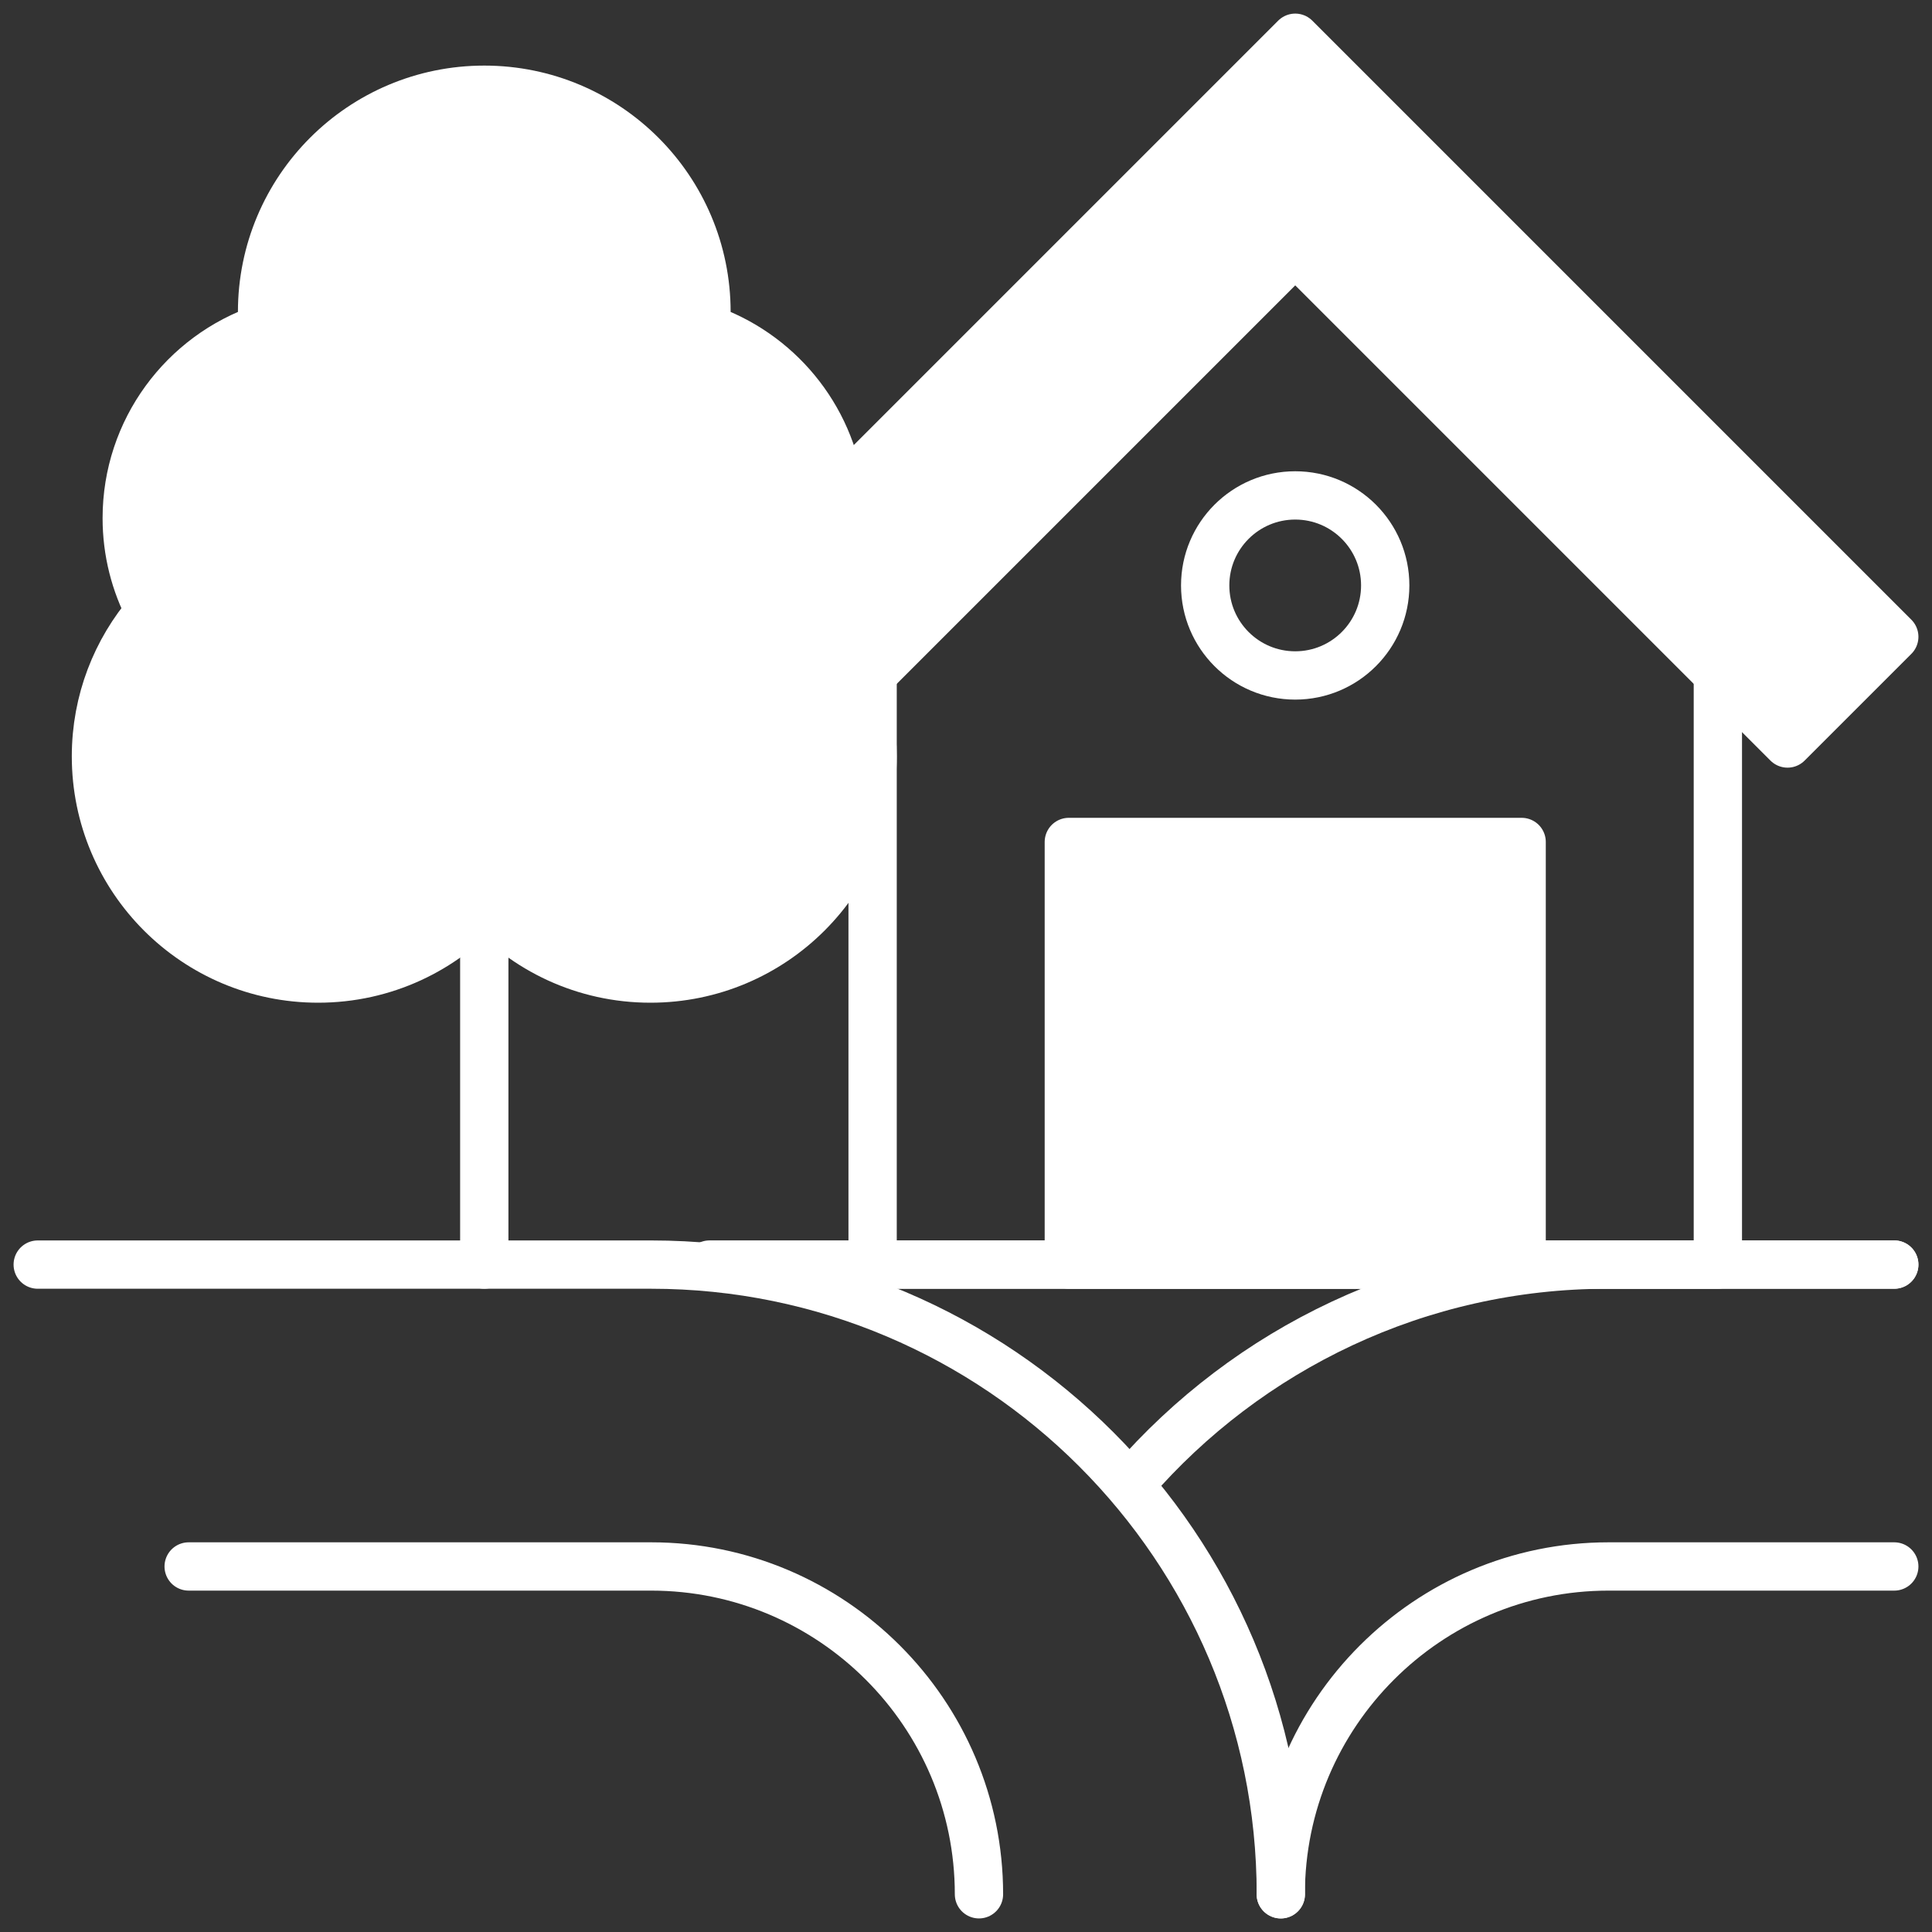
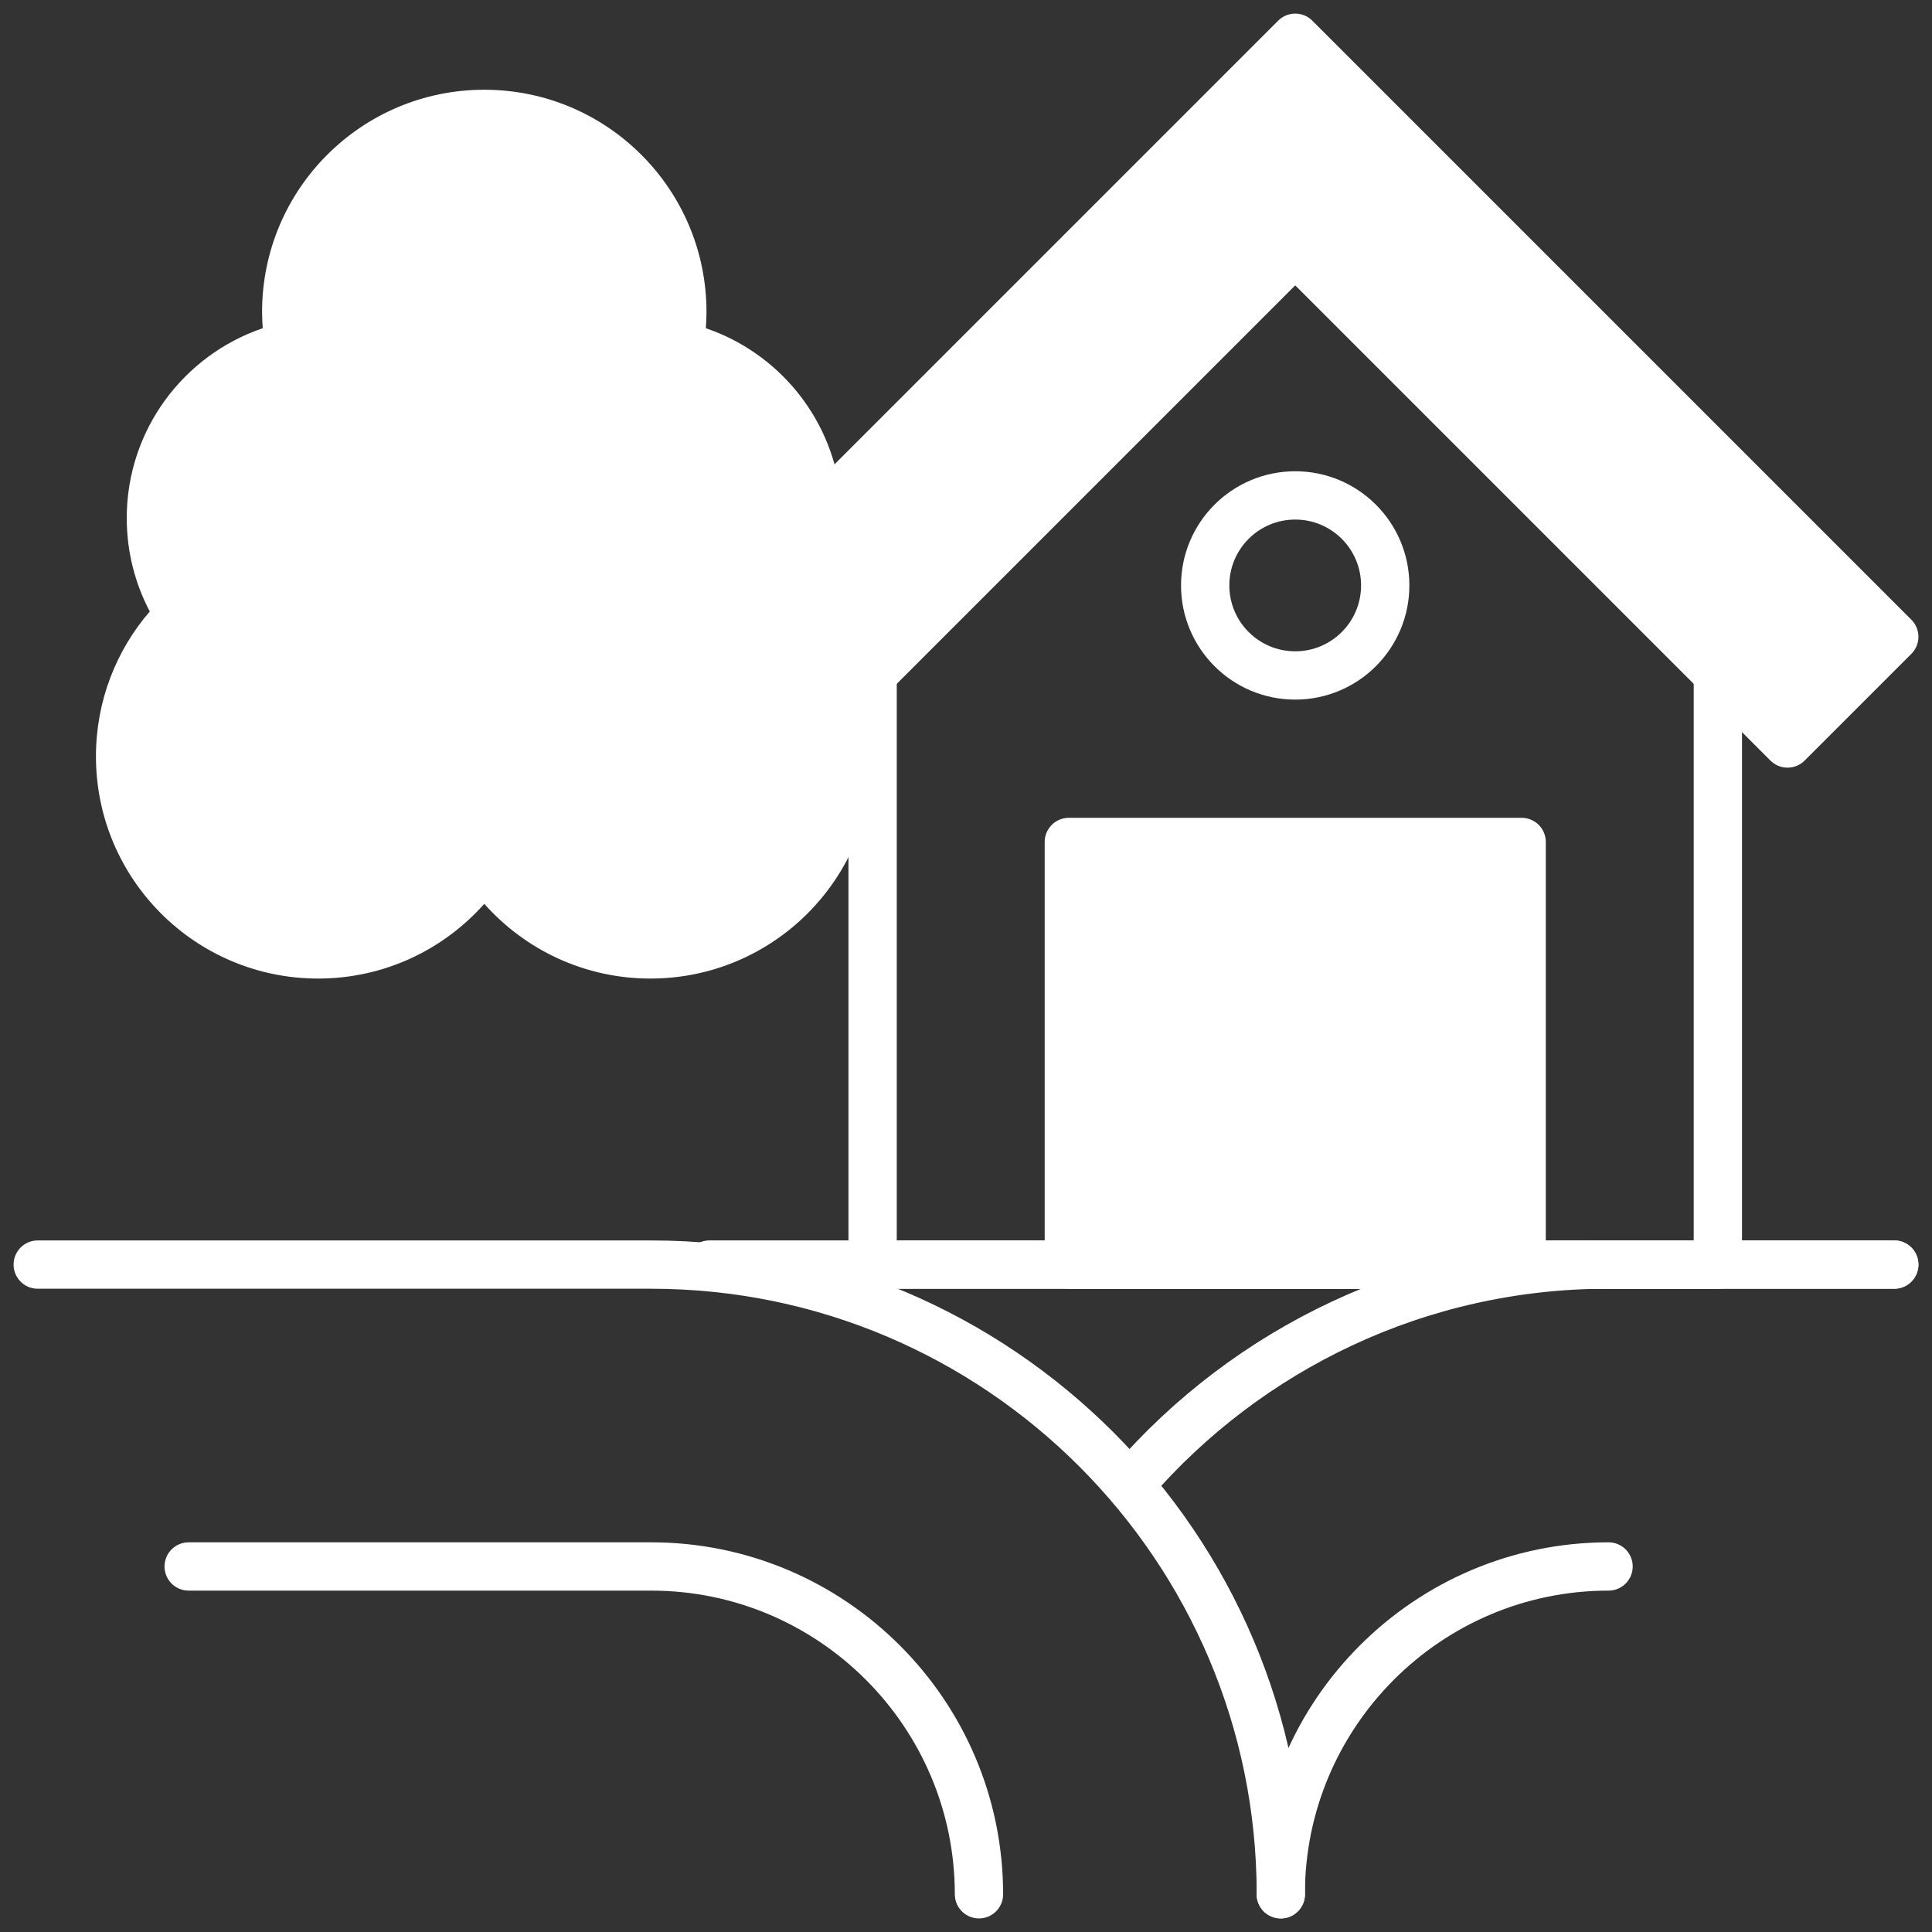
<svg xmlns="http://www.w3.org/2000/svg" width="80" height="80" viewBox="0 0 80 80" fill="none">
  <rect x="0" y="0" width="80" height="80" fill="#333333" stroke="none" />
  <g clip-path="url(#clip0_2030_1042)">
    <path d="M53.037 78.438C53.037 64.06 41.34 52.364 26.963 52.364H1.562" stroke="white" stroke-width="2" stroke-miterlimit="10" stroke-linecap="round" stroke-linejoin="round" />
    <path d="M40.537 78.438C40.537 70.953 34.448 64.864 26.963 64.864H7.812" stroke="white" stroke-width="2" stroke-miterlimit="10" stroke-linecap="round" stroke-linejoin="round" />
-     <path d="M53.033 78.438C53.033 70.953 59.122 64.864 66.607 64.864H78.438" stroke="white" stroke-width="2" stroke-miterlimit="10" stroke-linecap="round" stroke-linejoin="round" />
+     <path d="M53.033 78.438C53.033 70.953 59.122 64.864 66.607 64.864" stroke="white" stroke-width="2" stroke-miterlimit="10" stroke-linecap="round" stroke-linejoin="round" />
    <path d="M46.879 61.375C51.663 55.858 58.721 52.364 66.579 52.364H78.438" stroke="white" stroke-width="2" stroke-miterlimit="10" stroke-linecap="round" stroke-linejoin="round" />
    <path d="M78.437 52.363H29.379" stroke="white" stroke-width="2" stroke-miterlimit="10" stroke-linecap="round" stroke-linejoin="round" />
-     <path d="M20.053 52.363V18.281" stroke="white" stroke-width="2" stroke-miterlimit="10" stroke-linecap="round" stroke-linejoin="round" />
    <path d="M34.792 20.404C34.39 17.218 32.182 14.596 29.227 13.591C29.243 13.368 29.254 13.144 29.254 12.917C29.254 7.836 25.134 3.716 20.053 3.716C14.972 3.716 10.852 7.836 10.852 12.917C10.852 13.144 10.863 13.368 10.879 13.591C7.605 14.704 5.248 17.803 5.248 21.455C5.248 22.85 5.593 24.164 6.201 25.319C4.814 26.93 3.973 29.026 3.973 31.319C3.973 36.4 8.092 40.52 13.173 40.52C15.911 40.52 18.368 39.323 20.053 37.426C21.738 39.323 24.195 40.52 26.933 40.52C32.014 40.52 36.133 36.4 36.133 31.319C36.133 30.324 35.975 29.367 35.683 28.471" fill="white" />
-     <path d="M34.792 20.404C34.39 17.218 32.182 14.596 29.227 13.591C29.243 13.368 29.254 13.144 29.254 12.917C29.254 7.836 25.134 3.716 20.053 3.716C14.972 3.716 10.852 7.836 10.852 12.917C10.852 13.144 10.863 13.368 10.879 13.591C7.605 14.704 5.248 17.803 5.248 21.455C5.248 22.85 5.593 24.164 6.201 25.319C4.814 26.93 3.973 29.026 3.973 31.319C3.973 36.4 8.092 40.52 13.173 40.52C15.911 40.52 18.368 39.323 20.053 37.426C21.738 39.323 24.195 40.52 26.933 40.52C32.014 40.52 36.133 36.4 36.133 31.319C36.133 30.324 35.975 29.367 35.683 28.471" stroke="white" stroke-width="2" stroke-miterlimit="10" stroke-linecap="round" stroke-linejoin="round" />
    <path d="M20 33.75L15.469 29.219" stroke="white" stroke-width="2" stroke-miterlimit="10" stroke-linecap="round" stroke-linejoin="round" />
    <path d="M20 27.969L23.504 24.464" stroke="white" stroke-width="2" stroke-miterlimit="10" stroke-linecap="round" stroke-linejoin="round" />
    <path d="M36.133 27.969V52.364H71.133V27.969" stroke="white" stroke-width="2" stroke-miterlimit="10" stroke-linecap="round" stroke-linejoin="round" />
    <path d="M33.248 30.787L53.633 10.402L74.018 30.787L78.438 26.368L53.633 1.563L28.828 26.368L33.248 30.787Z" fill="white" stroke="white" stroke-width="2" stroke-miterlimit="10" stroke-linecap="round" stroke-linejoin="round" />
    <path d="M44.258 34.864H63.008V52.364H44.258V34.864Z" fill="white" stroke="white" stroke-width="2" stroke-miterlimit="10" stroke-linecap="round" stroke-linejoin="round" />
    <path d="M57.359 24.241C57.359 22.183 55.69 20.514 53.632 20.514C51.573 20.514 49.904 22.183 49.904 24.241C49.904 26.3 51.573 27.969 53.632 27.969C55.69 27.969 57.359 26.3 57.359 24.241Z" stroke="white" stroke-width="2" stroke-miterlimit="10" stroke-linecap="round" stroke-linejoin="round" />
  </g>
  <defs>
    <clipPath id="clip0_2030_1042">
      <rect width="80" height="80" fill="white" />
    </clipPath>
  </defs>
</svg>